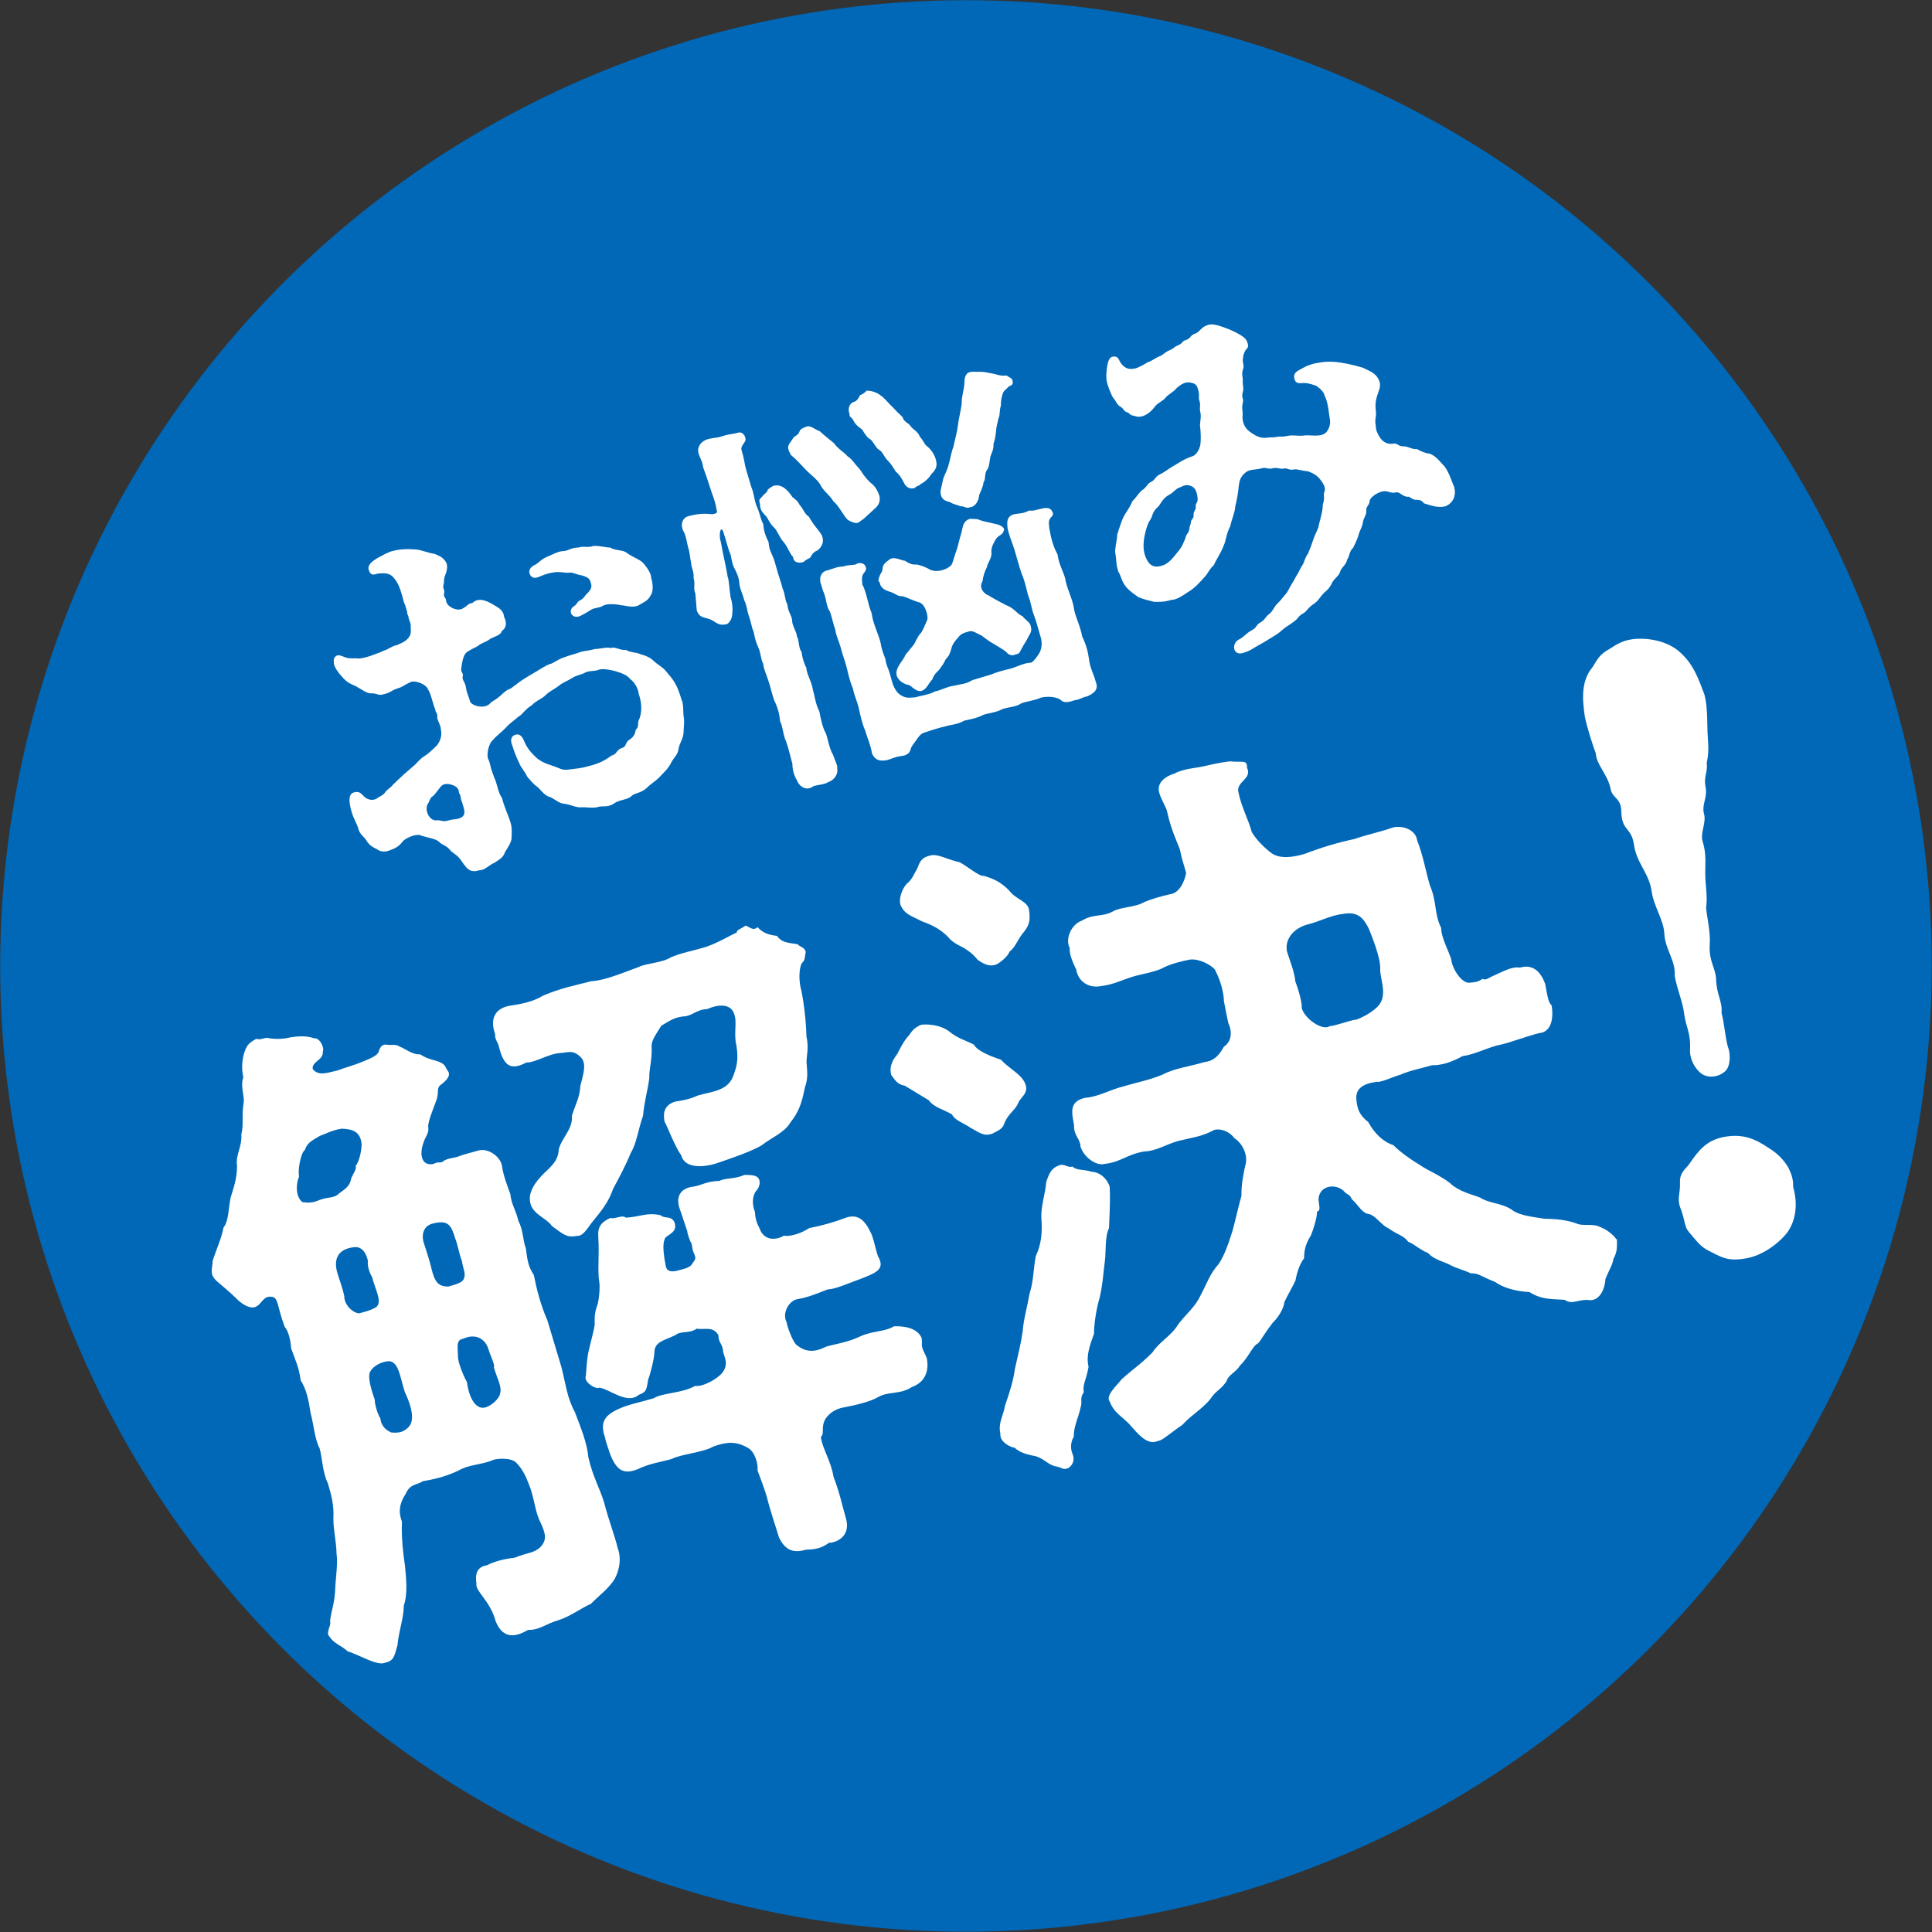
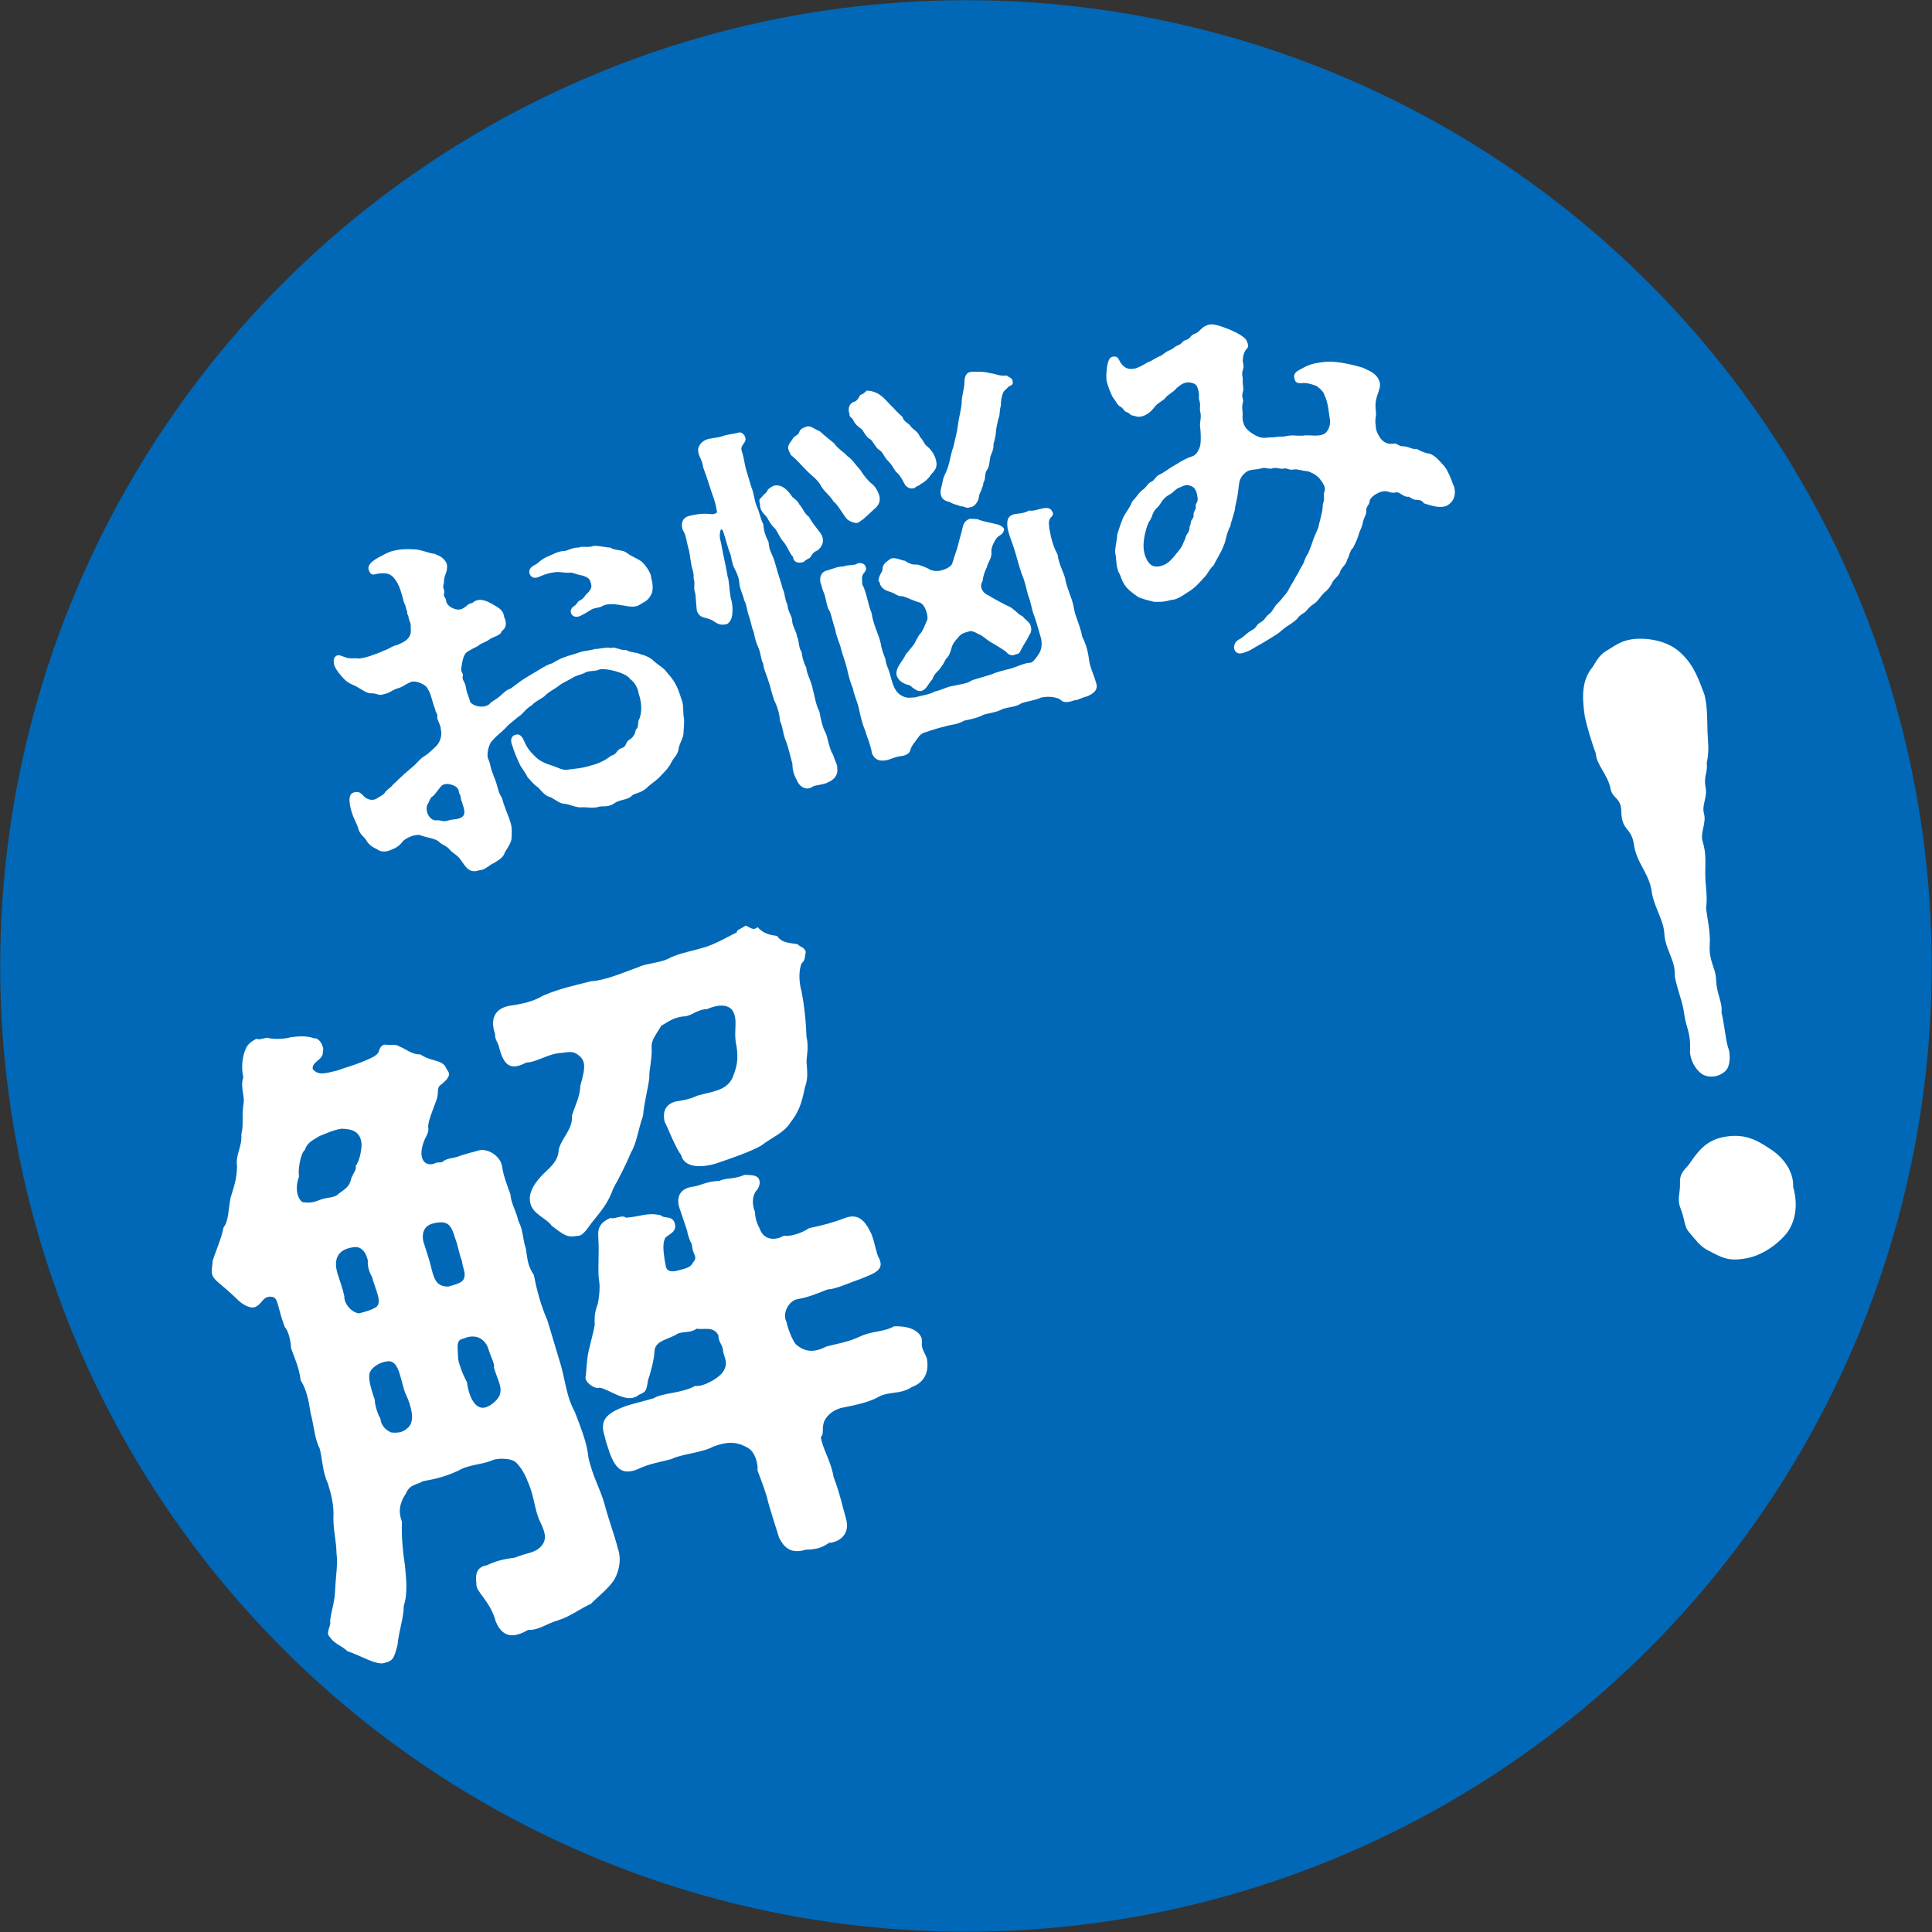
<svg xmlns="http://www.w3.org/2000/svg" id="_レイヤー_1" viewBox="0 0 207.99 207.99">
  <rect x="0" y="0" width="207.99" height="207.99" fill="#333333" stroke="none" />
  <defs>
    <style>.cls-1{fill:#0068b7;}.cls-2{fill:#fff;}</style>
  </defs>
  <circle class="cls-1" cx="103.99" cy="103.99" r="103.97" />
-   <path class="cls-2" d="M73.33,75.22c.29.53.19,1.36.27,1.95.13.45-.03,1.38-.01,1.72-.05.72-.46,1.11-.54,1.75-.1.69-.56.92-.85,1.58-.44.75-.81.99-1.17,1.41-.47.49-1.04.8-1.44,1.23-.78.63-1.31.48-1.67.9-.42.35-1.27.34-1.77.71-.77.54-1.26.2-1.9.44-.71.12-1.12-.06-1.81.01-.59-.04-.97-.28-1.66-.39-.48.01-.96-.42-1.49-.7-.56-.1-1-.67-1.32-1.02-.68-.5-.66-.6-1.18-1.15-.34-.69-.7-1.02-.89-1.5-.35-.73-.59-1.37-.76-1.94-.15-.35-.23-.9.29-1.1.43-.17.77.08.98.63.31.74.66,1.17,1.22,1.71.51.51,1.1.73,1.79.96.73.22,1.09.56,1.85.42.81-.11,1.29-.12,2.1-.36.82-.2,1.58-.47,2.44-1.13.66-.15.51-.64,1.16-.83.53-.16.3-.62.83-.91.59-.4.59-.84.65-1.08.38-.2.12-.79.4-1.18.31-.89.19-1.87-.09-2.66-.05-.47-.35-1.17-.91-1.58-.3-.4-.85-.63-1.58-.85-.53-.15-1.27-.28-1.73-.19-.5.24-1.07.1-1.49.31-.45.27-.97.29-1.45.61-.52.33-1,.48-1.43.83-.43.35-.94.55-1.42,1-.4.43-.98.56-1.52,1.12-.68.38-.98,1-1.44,1.23-.52.47-.97.73-1.36,1.2-.54.56-.92.76-1.41,1.35-.33.23-.66,1.34-.49,1.91.25.54.21.69.38,1.25l.3.84c.33.65.39,1.6.83,2.18.34,1.27.67,1.79.93,2.68.16.53.13,1.02.1,1.65,0,.44-.43,1.06-.7,1.49-.18.58-.56.79-1.19,1.19-.32.1-.83.6-1.24.72-.2.06-.3.04-.42.08-.97.29-1.32-.27-1.87-1.07-.41-.63-.94-.78-1.23-1.17-.41-.49-.85-.49-1.19-.88-.46-.35-1.22-.39-2.01-.68-.49-.16-1.66.36-1.87.69-.45.57-.8.72-1.43.96-.43.17-.97.16-1.32-.13-.26-.14-.81-.33-1.17-.97-.27-.45-.7-.58-.89-1.36-.13-.45-.45-.92-.67-1.65-.27-.89-.45-1.94.2-2.13.57-.17.76.04,1.15.45.31.3.84.45,1.26.24.4-.29.81-.38,1.04-.8.37-.38.58-.44.76-.71.3-.31.69-.65,1.24-1.17l1.09-.94c.18-.14.62-.72,1.07-.98.34-.19.75-.58,1.3-1.1.26-.3.69-.96.47-1.82.04-.32-.4-1.03-.38-1.25.08-.47-.19-.47-.21-.86-.27-.62-.49-1.79-.78-2.15-.17-.57-1.36-1-1.83-.82-.7.3-.86.52-1.3.65-.93.28-.82.51-1.73.7-.49.15-.61-.13-1.23-.12-.47.05-1.06-.43-1.69-.77-.76-.34-.96-.42-1.51-1.05-.32-.34-.9-1.1-.85-1.51-.06-.34.06-.55.24-.69.3-.18.52-.02,1.06.17.34.12.87.09,1.08.07.38.11.99-.08,1.48-.22.55-.21,1.08-.37,1.46-.57.61-.18.98-.56,1.45-.61.7-.3,1.21-.54,1.44-1.09.13-.3.07-.64.06-.99.05-.28-.15-.49-.23-.9.03-.19-.18-.3-.14-.62-.1-.19-.12-.54-.36-1.04-.21-.86-.48-1.75-.8-2.23-.46-.66-.73-.97-1.89-.85-.39.03-.77.36-1.05-.26-.26-.58.19-.98.94-1.43.34-.19,1.1-.59,1.43-.69.57-.17,1.41-.29,2.36-.22.79-.02,1.67.43,2.35.49.22.15.77.21,1.19.88.18.3.15.79-.02,1.24-.3.75-.12.79-.25,1.22-.1.38.16.53.08.86-.12.48.17.43.21.86.04.56,1.05,1.14,1.71.86.27-.13.48-.32.77-.54l.36-.11c.73-.66,1.64-.14,2.11.12.64.38,1.2.61,1.29,1.38.39.85.12,1.29-.25,1.53-.11.52-.93.59-1.39.95-.44.31-.83.34-1.17.66-.46.23-.84.43-1.21.67-.43.35-.51,1.25-.59,1.72-.08.47.24.5.16.83-.11.52.25.54.36,1.35.09.59.33.96.41,1.38.13.45,1.46.89,2.12.29.22-.29.7-.47.9-.67.44-.31.77-.8,1.38-.99.51-.37,1.04-.8,1.34-.98.52-.33.97-.6,1.46-.88.26-.17,1.08-.68,1.44-.78.34-.06.82-.51,1.55-.73.47-.19,1.01-.3,1.61-.52.43-.17.93-.15,1.66-.36.66-.02,1.17-.22,1.69-.11.57-.17.97.28,1.65.21.49.3,1.13.24,1.55.46.48.12,1.07.34,1.46.75.48.43.89.62,1.23,1,.48.56.75.88,1.02,1.33.28.49.46.96.7,1.73ZM49.74,86.34c-.17-.26-.1-.63-.25-.85-.17-.26-.03-.39-.22-.59-.15-.35-1.39-.82-1.83-.2-.39.47-.5.68-.81.99-.34.19-.35.46-.52.77-.49.59.06,1.97.91,1.85.47-.05.6.22,1.24.02.69-.21.83-.03,1.4-.33.65-.33.17-1.2.08-1.66ZM70.06,61.94c.04.12.03.25.08.42.16.53.19,1.36-.07,1.7-.33.67-.83.78-1.3,1.1-.69.34-1.46,0-1.9,0-.57-.14-1.56-.2-1.97.06-.49.28-.83.16-1.28.43-.37.24-.67.42-1.13.65-.54.25-.92.01-1.02-.31-.07-.24.02-.53.28-.7.41-.25.38-.51.65-.63.57-.3.47-.49.83-.78.4-.43.54-.69.36-1.17-.12-.41-.25-.54-.89-.75-.74-.13-.98-.32-1.29-.32-.55.08-.87-.09-1.6-.05-.55.08-.97.16-1.59.43-.54.25-.89.27-1.13-.1-.25-.41-.08-.86.54-1.13.31-.14.58-.57,1.36-.89.43-.17,1.07-.54,1.6-.57.49.03.94-.41,1.7-.38.42-.21.99.06,1.62-.18.79-.02,1.38.2,1.77.17.5.34,1.26.24,1.7.51.57.45,1.32.71,1.72,1.03.36.33.81.95.97,1.47Z" />
+   <path class="cls-2" d="M73.33,75.22c.29.53.19,1.36.27,1.95.13.45-.03,1.38-.01,1.72-.05.72-.46,1.11-.54,1.75-.1.69-.56.92-.85,1.58-.44.75-.81.99-1.17,1.41-.47.49-1.04.8-1.44,1.23-.78.63-1.31.48-1.67.9-.42.35-1.27.34-1.77.71-.77.54-1.26.2-1.9.44-.71.12-1.12-.06-1.81.01-.59-.04-.97-.28-1.66-.39-.48.01-.96-.42-1.49-.7-.56-.1-1-.67-1.32-1.02-.68-.5-.66-.6-1.18-1.15-.34-.69-.7-1.02-.89-1.5-.35-.73-.59-1.37-.76-1.94-.15-.35-.23-.9.29-1.1.43-.17.77.08.98.63.31.74.66,1.17,1.22,1.71.51.51,1.1.73,1.79.96.73.22,1.09.56,1.85.42.81-.11,1.29-.12,2.1-.36.82-.2,1.58-.47,2.44-1.13.66-.15.51-.64,1.16-.83.53-.16.3-.62.83-.91.59-.4.59-.84.65-1.08.38-.2.12-.79.4-1.18.31-.89.19-1.87-.09-2.66-.05-.47-.35-1.17-.91-1.58-.3-.4-.85-.63-1.58-.85-.53-.15-1.27-.28-1.73-.19-.5.24-1.07.1-1.49.31-.45.27-.97.29-1.45.61-.52.33-1,.48-1.43.83-.43.35-.94.55-1.42,1-.4.43-.98.56-1.52,1.12-.68.38-.98,1-1.44,1.23-.52.47-.97.73-1.36,1.2-.54.56-.92.76-1.41,1.35-.33.23-.66,1.34-.49,1.91.25.54.21.69.38,1.25l.3.84c.33.65.39,1.6.83,2.18.34,1.27.67,1.79.93,2.68.16.53.13,1.02.1,1.65,0,.44-.43,1.06-.7,1.49-.18.58-.56.79-1.19,1.19-.32.1-.83.6-1.24.72-.2.06-.3.04-.42.08-.97.29-1.32-.27-1.87-1.07-.41-.63-.94-.78-1.23-1.17-.41-.49-.85-.49-1.19-.88-.46-.35-1.22-.39-2.01-.68-.49-.16-1.66.36-1.87.69-.45.57-.8.72-1.43.96-.43.17-.97.16-1.32-.13-.26-.14-.81-.33-1.17-.97-.27-.45-.7-.58-.89-1.36-.13-.45-.45-.92-.67-1.65-.27-.89-.45-1.94.2-2.13.57-.17.76.04,1.15.45.31.3.84.45,1.26.24.4-.29.81-.38,1.04-.8.37-.38.58-.44.76-.71.3-.31.69-.65,1.24-1.17l1.09-.94c.18-.14.62-.72,1.07-.98.34-.19.75-.58,1.3-1.1.26-.3.69-.96.47-1.82.04-.32-.4-1.03-.38-1.25.08-.47-.19-.47-.21-.86-.27-.62-.49-1.79-.78-2.15-.17-.57-1.36-1-1.83-.82-.7.3-.86.52-1.3.65-.93.28-.82.51-1.73.7-.49.15-.61-.13-1.23-.12-.47.05-1.06-.43-1.69-.77-.76-.34-.96-.42-1.51-1.05-.32-.34-.9-1.1-.85-1.51-.06-.34.06-.55.24-.69.3-.18.52-.02,1.06.17.34.12.87.09,1.08.07.38.11.99-.08,1.48-.22.55-.21,1.08-.37,1.46-.57.61-.18.98-.56,1.45-.61.7-.3,1.21-.54,1.44-1.09.13-.3.07-.64.06-.99.05-.28-.15-.49-.23-.9.03-.19-.18-.3-.14-.62-.1-.19-.12-.54-.36-1.04-.21-.86-.48-1.75-.8-2.23-.46-.66-.73-.97-1.89-.85-.39.03-.77.36-1.05-.26-.26-.58.19-.98.94-1.43.34-.19,1.1-.59,1.43-.69.57-.17,1.41-.29,2.36-.22.79-.02,1.67.43,2.35.49.22.15.77.21,1.19.88.18.3.15.79-.02,1.24-.3.75-.12.79-.25,1.22-.1.38.16.53.08.86-.12.48.17.43.21.86.04.56,1.05,1.14,1.71.86.27-.13.48-.32.77-.54l.36-.11c.73-.66,1.64-.14,2.11.12.64.38,1.2.61,1.29,1.38.39.85.12,1.29-.25,1.53-.11.52-.93.59-1.39.95-.44.31-.83.34-1.17.66-.46.23-.84.43-1.21.67-.43.35-.51,1.25-.59,1.72-.08.47.24.5.16.83-.11.52.25.54.36,1.35.09.59.33.96.41,1.38.13.45,1.46.89,2.12.29.22-.29.7-.47.9-.67.44-.31.77-.8,1.38-.99.51-.37,1.04-.8,1.34-.98.52-.33.97-.6,1.46-.88.26-.17,1.08-.68,1.44-.78.34-.06.82-.51,1.55-.73.47-.19,1.01-.3,1.61-.52.43-.17.93-.15,1.66-.36.66-.02,1.17-.22,1.69-.11.57-.17.97.28,1.65.21.49.3,1.13.24,1.55.46.48.12,1.07.34,1.46.75.48.43.89.62,1.23,1,.48.56.75.88,1.02,1.33.28.49.46.96.7,1.73ZM49.74,86.34c-.17-.26-.1-.63-.25-.85-.17-.26-.03-.39-.22-.59-.15-.35-1.39-.82-1.83-.2-.39.47-.5.68-.81.99-.34.19-.35.46-.52.77-.49.59.06,1.97.91,1.85.47-.05.6.22,1.24.02.69-.21.83-.03,1.4-.33.65-.33.17-1.2.08-1.66M70.06,61.94c.04.12.03.25.08.42.16.53.19,1.36-.07,1.7-.33.67-.83.78-1.3,1.1-.69.34-1.46,0-1.9,0-.57-.14-1.56-.2-1.97.06-.49.28-.83.16-1.28.43-.37.24-.67.42-1.13.65-.54.25-.92.01-1.02-.31-.07-.24.02-.53.28-.7.41-.25.38-.51.65-.63.57-.3.47-.49.83-.78.4-.43.54-.69.36-1.17-.12-.41-.25-.54-.89-.75-.74-.13-.98-.32-1.29-.32-.55.08-.87-.09-1.6-.05-.55.08-.97.16-1.59.43-.54.25-.89.27-1.13-.1-.25-.41-.08-.86.54-1.13.31-.14.58-.57,1.36-.89.43-.17,1.07-.54,1.6-.57.49.03.94-.41,1.7-.38.42-.21.99.06,1.62-.18.79-.02,1.38.2,1.77.17.5.34,1.26.24,1.7.51.57.45,1.32.71,1.72,1.03.36.33.81.95.97,1.47Z" />
  <path class="cls-2" d="M77.13,54.79c-.16-.97-.42-1.42-.69-2.31-.17-.57-.49-1.49-.75-2.2-.07-.68-.38-.99-.51-1.57s.25-1.09.75-1.33c.5-.24,1.09-.19,1.78-.4.64-.23,1.08-.23,1.7-.38.35-.15.6.08.75.3.08.28.21.42-.04.76-.31.45-.36.55-.27.87.32,1.05.29,1.41.46,1.98l.58,1.94c.27.62.28,1.24.55,2,.34.69.45,1.5.72,1.95.06.64.19,1.22.58,1.94.06.78.21,1,.51,1.7.15.35.3,1.01.5,1.66.12.41.43,1.28.51,1.7.25.41.21,1.13.51,1.7.07.82.47,1.14.51,1.7-.02.54.51,1.26.51,1.7.27.45.14,1.2.51,1.7.04.43.19,1.09.51,1.7.02.66.57,1.46.7,2.35.22.73.26,1.47.7,2.35.17.88.35,1.75.7,2.35.25.68.38,1.7.78,2.32.21.69.51,1.13.44,1.46.12.71-.37,1.26-1.01,1.49-.07.06-.19.1-.35.15-.32.1-.75.14-1.08.23-.08.02-.16.05-.23.11-.07.06-.19.1-.27.13-.65.19-1.19-.3-1.39-.82-.38-.68-.49-1.18-.49-1.79-.19-.65-.43-1.73-.65-2.32-.39-.85-.35-1.62-.68-2.27-.04-.56-.2-1.4-.63-2.24-.31-.88-.36-1.35-.68-2.27-.11-.36-.5-1.22-.51-1.7-.23-.33-.26-1.16-.51-1.7-.24-.5-.38-.99-.51-1.7-.25-.54-.24-.94-.51-1.7-.19-.47-.24-1.25-.51-1.7-.15-.66-.42-1.11-.51-1.7-.03-.7-.27-1.2-.5-1.66-.34-.56-.35-1.31-.51-1.7-.26-.58-.41-1.38-.77-2.42-.28-.49-.4.3-.31.89.1.32.14.62.3,1.45.21,1,.36,1.66.52,2.62.16.39.16,1.28.32,2.24.26.72.23,1.65.11,2.13-.11.38-.43.79-.71.74-.7.17-1.11-.33-1.52-.51-.66-.29-1.23-.12-1.53-1l-.15-1.81c-.26-.58.02-1.11-.19-1.66.06-.68-.22-1.04-.27-1.64-.12-.54-.14-1.19-.32-1.67-.17-.7-.23-1.21-.44-1.63-.42-.67-.29-1.55.53-1.75,1.11-.29,1.77-.27,2.55-.19.36-.11.6-.05.39-.6ZM88,59.26c-.68.25-.68.82-.9.84-.38.2-.45.27-.59.4-.61.18-1.1.02-1.13-.54-.36-.33-.52-.99-1.01-1.6-.44-.44-.68-1.25-1.05-1.58-.24-.19-.49-.6-.78-1.13-.51-.51-.74-.84-.72-1.37-.21-.69.07-.51.36-.99.18-.14.4-.3.49-.59.25-.21.36-.28.59-.4,1.02-.26,1.65.65,2.04,1.2.25.23.55.36.79.87.29.22.52.99.99,1.25.53,1.03,1.42,1.78,1.47,2.25.15.49-.06.99-.55,1.4ZM84.91,48.49c-.21-.55.13-.75.45-1.28.13-.3.57-.3.7-.74.1-.25.21-.33.73-.53.47-.19.87.27,1.47.49.38.37,1.12.94,1.54,1.3.46.66,1.13.98,1.43,1.38.49.3.78.83,1.36,1.45.42.67.85,1.2,1.3,1.55.47.39.7,1.02.78,1.27.18.74-.26,1.18-.51,1.39l-1.21,1.11c-.34.19-.28.26-.63.41-.28.08-.94-.2-1.14-.41-.48-.56-.93-1.49-1.45-1.9-.45-.75-1.08-1.09-1.43-1.82-.36-.6-1.01-1.02-1.53-1.57-.64-.65-.93-1.04-1.57-1.56-.1-.06-.09-.15-.29-.53ZM113.31,55.08c.11.36,0,.44-.17.62-.37.38-.17.89-.18,1.16.18,1.05.42,1.99.89,2.82.15,1.23.8,2.1.89,2.96.29,1.11.79,2.06.89,2.96.17.88.67,1.79.87,2.92.44.88.63,1.66.74,2.47.07.82.55,1.69.74,2.47.34.83-.33,1.25-1,1.53-.35.02-.89.4-1.3.39-.51.2-1.13.34-1.46,0-.26-.28-1.2-.48-2.12-.29-.77.36-1.64.4-2.19.65-.59.4-1.31.35-2.02.61-.68.38-1.59.43-2.06.62-.53.29-1.15.43-2.02.61-.75.44-1.38.41-2.02.61-.78.19-1.35.36-2.15.64-.54.12-.74.49-1.02.88-.38.51-.54.69-.64,1.12-.15.4-.67.55-1.06.58-.43.04-1.09.33-1.38.41-.92.19-1.34-.04-1.66-.69-.18-1.05-.45-1.5-.75-2.51-.28-.62-.5-1.53-.69-2.44-.14-.62-.48-1.31-.62-2.06-.29-.66-.49-1.49-.64-2.15-.21-.86-.49-1.49-.63-2.1-.15-.66-.57-1.46-.62-2.07-.22-.59-.41-1.51-.59-1.98-.34-.38-.36-1.21-.63-1.97-.21-.42-.27-.89-.39-1.16-.1-.63.09-1.17.84-1.31.45-.13,1.03-.4,1.6-.39.68-.25,1.26-.07,1.53-.33.36-.11.75,0,.87.27.14.31.09.46-.1.69-.36.42-.25.65-.23,1.3.46.79.6,2.16,1.01,3.09.11,1.11.78,2.32.97,3.24.06.51.27,1.07.51,1.7.08.72.34,1,.51,1.7.22.73.35,1.62,1.08,2.15.72.49,1.22.25,1.58.28.57-.17,1.63-.31,2.15-.64.71-.13,1.22-.5,2.02-.61.82-.2,1.32-.17,2.02-.61l2.07-.62c.5-.24,1.49-.49,2.02-.61.81-.24,1.53-.64,2.15-.64.21-.02.52-.33.94-.99.24-.38.36-.99.22-1.61-.22-.73-.51-1.83-.72-2.39-.34-.83-.29-1.28-.69-2.31-.18-.61-.28-1.37-.68-2.27-.29-.84-.46-1.54-.75-2.51-.27-.89-.61-1.58-.77-2.42-.11-.8,0-1.32.74-1.5.63-.1.91-.05,1.6-.39.42.09.85-.12,1.6-.26.25-.03.74-.04.87.4ZM91.45,44.55c-.17-.43-.1-1.07.45-1.28.34-.06.53-.42.7-.74.28-.08.42-.21.7-.47.43-.04,1.17.22,1.47.49.37.2.95.95,1.43,1.38.21.25.65.69.95.95.18.61.66.6.94,1.08.21.25.79.56.93,1.05.45.48.47.83.8,1.04.65.56.89,1.19.98,1.65.14.75-.3,1.06-.59,1.41-.23.42-.83.91-1.11,1-.07.2-.43.17-.59.4-.54.25-1.01-.14-1.15-.45-.24-.5-.57-1.02-.91-1.27-.32-.48-.46-.79-.9-1.23-.38-.37-.48-.87-.91-1.14-.3-.13-.51-.68-.9-1.1-.36-.16-.61-.57-.94-1.09-.51-.38-.73-.53-.98-1.07-.1-.19-.43-.27-.36-.6ZM106.34,64.05c.76.48,1.38.78,2.01,1.12.78.25,1.23,1,1.72,1.16.3.4.76.61.88,1.02.21.69-.12.92-.22,1.17-.24.51-.56.92-.66,1.17-.28.39-.22.73-.75.75-.17.18-.71.13-.94-.2-.36-.33-1.1-.73-1.38-.91-.68-.37-.94-.64-1.34-.92-.34-.12-.92-.56-1.28-.45-.49.15-.92.19-1.28.74-.18.14-.62.72-.68,1.13-.18.58-.25.78-.62,1.16-.21.46-.34.63-.72,1.14-.3.31-.52.47-.71,1.01-.47.49-.58,1.01-1.09,1.21-.35.15-.68-.06-1.02-.31-.17-.13-.26-.28-.54-.32-.48-.12-1.02-.45-1.19-1.01-.2-.82.75-1.64.96-2.23l.81-.99c.29-.35.43-.92.8-1.3.23-.25.48-.9.74-1.5.09-.43-.24-1.69-.91-1.85-.62-.17-1.31-.54-1.79-.66-.46.09-.77-.34-1.43-.5-.29-.09-.94-.34-1-.98-.27-.18-.09-.46.05-.85.24-.38.26-.47.26-.74.09-.42.35-.59.86-.96.55-.21,1.26.24,1.52.21.38.24.76.48,1.27.41.19.03.66.15,1.23.43.73.53,1.96.21,2.5-.35.17-.18.26-.74.48-1.34.25-.65.22-.73.39-1.35.18-.58.26-.92.39-1.49.14-.57.56-.78.81-.82.23.02.49.03.76.04.66.29,1.34.35,2.02.54.32.04.9.35.84.59-.14.7-.6.49-.94,1.12-.23.42-.49.85-.41,1.44,0,.57-.46,1.11-.49,1.47-.2.37-.42.96-.47,1.51-.36.55-.09,1.17.54,1.51ZM101.5,51.73c.11-.52.36-.86.52-1.35.32-.98.33-1.55.63-2.31.08-.47.37-1.43.47-2.26s.27-1.32.41-2.33c-.03-.83.29-1.54.3-2.38.01-.4.09-1.04.78-1.07.26-.03.4.01.75,0,.7-.03.96.11,1.47.18.37.06.89.31,1.52.21.29.22.55.23.64.51l.02.08c.09.46-.13.44-.43.61-.29.35-.47.36-.62.72-.13.44-.22.73-.21,1.34-.19.54-.06.99-.26,1.36-.11.52-.24.96-.26,1.36-.06.68-.15.97-.28,1.41.05.6-.23,1-.34,1.38-.1.56-.11,1.09-.34,1.38-.32.4-.13,1.05-.39,1.35-.03.49-.4,1.18-.47,1.38-.04.76-.54,1.31-1.02,1.32-.39.16-.62-.17-.96-.11-.61-.26-.66-.15-1.15-.45-.29-.09-.89-.17-1-.85-.09-.46.07-.64.22-1.48Z" />
  <path class="cls-2" d="M156.55,52.45c.21.69.03,1.58-.85,2.02-.8.28-1.7-.07-2.42-.29-.13-.27-.47-.39-.82-.37-.48.01-.71-.45-.98-.32-.66-.15-.78-.56-1.2-.48-.62.14-.81-.2-1.36-.12-.55.08-1.45.61-1.48,1.1-.04.45-.39.47-.35,1.03.04.43-.32.71-.39,1.35-.14.57-.32.71-.48,1.34-.18.58-.45,1.02-.55,1.27-.4.3-.43,1.06-.64,1.25-.1.56-.52.77-.73,1.23-.11.52-.57.74-.84,1.18-.21.46-.43.79-.89,1.15-.64.68-.59.84-1.13,1.22-.7.47-.73.79-1.11,1-.64.37-.54.56-.98.87-.53.42-.82.51-1.27.91-.52.47-.79.59-1.16.83-.49.28-.78.5-1.35.8-.72.39-.92.63-1.77.88-.49.15-.81-.06-.91-.39-.11-.36.05-.85.51-1.08.5-.24.77-.67,1.38-.99.57-.3.4-.56.94-.85.49-.28.49-.59.92-.89.4-.3.55-.83.86-1.1.34-.32.53-.6.79-.9.4-.43.48-.76.75-1.19.21-.33.3-.49.52-.91.28-.39.33-.67.66-1.17.24-.38.22-.73.6-1.24.15-.4.36-.86.47-1.24.24-.69.35-.9.64-1.56.07-.51.43-1.5.47-2.26-.03-.39.21-.46.12-1.23-.07-.38.46-.53-.29-1.55-.46-.66-1-.85-1.45-1.02-.53-.02-1.13-.24-1.38-.2-.75.14-.72-.18-1.17-.09-.5.11-.72-.18-1.28-.01-.36.11-.7-.14-1.07-.03-.69.21-1.3.08-1.76.44-.71.57-.69,1.09-.77,1.55-.06.68-.17,1.33-.37,2.14,0,.57-.48,1.64-.52,2.1-.44.75-.48,1.64-.73,2.12-.29.79-.82,1.53-1.05,2.08-.55.52-.59.84-.92,1.2-.5.55-1.08,1.25-1.83,1.69-.63.41-1.24.86-1.86.87-.81.24-1.3.21-1.84.2-.57-.14-1.05-.26-1.64-.48-.39-.28-.88-.58-1.34-1.1-.55-.67-.53-1.17-.86-1.68-.02-.08-.05-.16-.08-.28-.17-.57-.12-1.15-.24-1.69-.09-.46.2-1.38.2-2,.21-.64.36-1.17.62-1.77.23-.55.59-.84,1.03-1.85.38-.34.7-.92,1.02-1.15.59-.4.5-.68,1-.92.46-.23.43-.61.99-.83.27-.12.67-.42,1.08-.68.64-.37,1.47-.97,2.36-1.24.53-.16.85-1,.87-1.36.04-.32.05-1.16-.05-1.93-.03-.39.19-.98,0-1.59-.05-.47.1-.69-.12-1.29.01-.4.03-.63-.08-.99-.12-.4-.19-.65-.81-.77-.61-.13-1.08.23-1.5.58-.42.52-.94.68-1.22,1.07-.22.29-.85.56-1.1.9-.38.51-.83.91-1.4,1.08-.58.13-.72-.05-1.04-.09-.28-.05-.35-.29-.59-.35-.33-.08-.39-.41-.65-.56-.41-.19-.54-.63-.75-.88-.27-.32-.32-.61-.55-1.11-.06-.34-.38-.68-.25-1.87.07-.81.22-1.48.64-1.56.67-.11.63.34.93.74.43.54.86.67,1.48.53.29-.04.98-.42,1.42-.69.49-.15.6-.36,1.34-.67.31-.14.49-.41.97-.6.47-.19.47-.36.9-.53.51-.2.44-.44.77-.54.65-.19.51-.51,1.02-.7.61-.18.62-.72,1.51-.98.49-.15,1.37.16,2.32.54.96.42,1.62.84,1.76,1.15.24.5.23.77-.06.99-.21.33-.3.62-.32.98-.09.42.17.7.02,1.1-.22.6-.01.84-.04,1.2-.02.67.13.89.02,1.23-.22.73.13.71-.02,1.24-.15.53.05.91-.03,1.51.03.83.35,1.31,1,1.73.5.34,1.01.58,1.6.49.34-.06.75,0,1.21-.1.34-.06.41.05,1.03-.09.58-.13.98.02,1.71-.03.62-.14,1.93.26,2.49-.39.26-.3.43-.79.39-1.22-.14-.75-.17-1.89-.6-2.73-.04-.3-.43-.71-.88-1.02-.29-.09-.7-.28-1.33-.31-.64.06-.95.06-1.05-.57-.09-.59.4-.74,1.08-1.12.61-.32,1.15-.43,1.4-.46.75-.14,1.18-.18,2-.11.77.08,1.76.27,2.92.62l.62.3c.62.3.94.64,1.1,1.04.25.54.05.91-.08,1.35-.29.79-.33,1.25-.26,1.93.11.67-.15.84,0,1.63,0,.44.16.83.48,1.31.23.33.7.72,1.33.62.63-.1.47.26,1.14.28.62,0,.9.35,1.5.3.38.24,1.03.49,1.34.48.75.3,1.1.86,1.6,1.37.42.54.73,1.41.94,1.97.02.08.09.15.13.27ZM128.29,52.35c-.66-.29-.92.01-1.25.11-.49.15-.71.57-1.13.78-.8.42-.93,1.03-1.27,1.35-.63.54-.54,1-.82,1.39-.28.39-.42.96-.52,1.35-.28,1.14-.25,1.97.05,2.68.35.87.86,1.11,1.6.93.86-.21,1.26-.82,1.84-1.52.55-.65.56-.92.81-1.43.09-.6.43-.48.48-1.34.18-.28.03-.49.29-.79.26-.3-.01-.48.26-.92.24-.38-.04-.43.2-.81.15-.22.11-.52.05-.85-.09-.46-.28-.8-.59-.93Z" />
  <path class="cls-2" d="M66.52,166.71c.5,1.42-.07,2.92-.51,3.52-.72,1-1.69,1.68-2.4,2.44-.84.33-2.32,1.4-3.4,1.72-1.58.47-2.1,1.1-3.36,1.08-1.14.65-2.62,1.18-3.48-.91-.6-2.25-2.23-3.25-2.08-4.07-.14-.98,0-1.8,1.13-1.98.75-.38,1.75-.68,2.97-.81,1.39-.57,2.05-.46,2.79-1.15.71-.76.59-1.43-.03-2.73-.58-1.16-.61-2.56-1.21-4.02-.37-.98-.75-1.73-1.42-2.39-.62-.52-2.24-.42-2.63-.15-1.27.46-2.46.42-3.52,1.05-1.44.67-2.54.92-3.88,1.16-.51.39-1.34.24-1.8,1.32-.7,1.07-.82,1.97-.42,3.03-.08,1.82.17,3.71.33,4.76.09,1.07.34,2.95-.13,4.27,0,1.33-.53,2.67-.68,4.27-.35,1.2-.36,1.67-1.39,1.9-.84.33-2.87-.94-3.97-1.24-.76-.71-1.4-.75-1.97-1.6-.44-.42.25-1.25.07-1.59.11-1.21.51-1.95.56-3.61.03-.95.3-2.67.14-3.72-.03-1.4-.33-2.41-.34-3.74.09-1.52-.25-2.67-.59-3.82-.6-1.23-.6-2.8-.9-3.8-.5-.87-.67-2.77-.95-3.71-.24-1.57-.49-2.67-1.08-3.59-.21-1.5-.53-2.03-1.03-3.45-.06-1-.34-1.93-.69-2.3-.79-2.11-.69-3.08-1.28-3.22-1.01-.24-1.19.75-1.74.99-.51.39-1.44-.12-2-.65-.78-.78-1.62-1.47-2.36-2.11-.23-.24-.37-.44-.43-.65-.15-.5.08-1.04.04-1.42.27-.94.98-2.49,1.18-3.64.57-.72.51-1.95.76-3.2.27-.94.68-1.92.7-3.42-.2-1.19.56-2.05.46-3.43.29-1.11-.01-1.88.27-3.53,0-.78-.37-1.77-.06-2.56-.14-.74-.21-1.5.08-2.61.26-.7.32-1.03,1.33-1.57.35.13.47.01,1.14-.11.85.22,1.99.11,2.49-.04.6-.1,1.81-.23,2.54.1.67-.12,1.18,1.06.98,1.43.11.91-1.24,1.08-1.08,1.89.62.75,1.46.42,2.7.13.84-.33,1.51-.45,2.9-1.03.62-.27,1.39-.57,1.5-1,.19-.68.55-.79.88-.73.5.09.91-.12,1.39.21.52.16,1.28.87,2.21.83.79.55,1.76.65,2.13.85.63.28.57.61.83.93.39.51-.22,1.08-.73,1.47-.58.41-.14.83-.55,1.81-.39,1.06-.8,2.04-.84,2.68.14.74-.29,1.11-.45,1.62-.62,1.6-.13,2.7,1.04,2.43.53-.32.78,0,1.08-.32.53-.32.79-.24,1.51-.45.7-.29,1.51-.45,2.23-.67,1.01-.3,2.38.62,2.54,1.67.14.98.51,1.96.9,3.02.11,1.14.57,1.63.86,2.87.56,1.09.46,2.06.81,2.97.16,1.05.16,1.83.86,2.87.27,1.41.73,3.23,1.46,4.89l1.49,4.96c.51,1.96.61,3.34,1.46,4.89.7,1.83,1.32,3.36,1.46,4.89.46,2.06,1.23,3.31,1.7,4.89.51,1.96,1.13,3.5,1.48,4.96ZM36.77,121.51c-.98.14-1.99.67-2.35.78-.65.43-1.3.62-1.59,1.49-.51.39-.78,2.35-.63,2.85-.52,1.41-.12,2.46.37,2.79.73.09,1.11.06,1.81-.23.98-.37,1.6-.16,2.13-.72.78-.55,1.16-.82,1.31-1.64.28-.63.58-.96.47-1.31.4-.51.62-1.59.64-2.31-.1-1.38-.97-1.67-2.15-1.7ZM37.07,139.51c-.07.8.77,1.8,1.58,1.88.43-.13,1.1-.25,1.7-.59.96-.44.04-1.97-.28-3.28-.18-.34-.54-1.01-.47-1.82-.19-.88-.69-1.52-1.45-1.44-2.05.22-2.19,1.59-1.82,2.82.28.93.55,1.56.73,2.44ZM43.67,150.06c-.2-.41-.34-1.15-.62-2.08-.3-1.01-.67-1.44-1.21-1.44-.62.03-1.6.4-2,1.15-.25.47.02,1.64.5,2.98,0,.55.33,1.62.6,2.01.08.52.25,1.1,1.16,1.53.97.1,1.38-.1,1.87-.56.66-.67.42-2-.29-3.59ZM48.28,138.5c.5-.15,1.46-.36,1.64-.8.28-.63-.06-1-.2-1.98-.27-.62-.42-1.67-.73-2.44-.41-1.37-.75-1.97-2.35-1.57-.88.19-1.29.93-1.06,1.96.15.5.65,1.92.88,2.95.34,1.39.73,1.9,1.82,1.88ZM52.54,145.13c-.15-.5-.65-1.14-1.39-1.23-.73-.09-1.05.16-1.62.33-.37.35-.26.7-.22,1.87-.01.47.47,1.82.96,2.69.25,1.88,1,2.83,1.77,2.76.62-.03,1.49-.76,1.73-1.3.36-.89-.17-1.6-.6-3.03.13-.35-.32-1.08-.62-2.08ZM86.74,102.47c-.12.66-.05.88-.42,1.22-.35.65-.32,2.05-.04,2.99.29,1.48.49,3.22.54,4.93.32,1.32-.09,2.3.03,2.97.06,1,.14,1.52-.2,2.49-.37,1.91-.75,2.73-1.54,3.75-.68,1.14-2.02,1.62-3.16,2.51-1.14.65-3.05,1.31-4.9,1.94-1.22.37-3.34.61-3.72-.92-.64-.83-1.45-3.01-1.79-3.61-.12-.67-.21-1.74,1.16-2.15.67-.12,1.36-.17,2.39-.64,1.58-.47,3.22-.49,3.84-2.09.39-1.06.58-1.74.36-3.24-.34-1.39.1-2.54-.25-3.45-.37-1.22-1.87-1.01-2.9-.54-1.24.06-1.64.8-2.66.8-1.05.16-1.42.5-2.29,1-.58.96-1.09,1.58-1.04,2.27.08,1.31-.29,2.44-.25,3.36-.16,1.3-.53,2.43-.67,4.04-.55,1.57-.68,2.95-1.31,3.99-.59,1.43-1.29,2.74-1.9,3.86-.55,1.57-1.31,2.43-2.22,3.56-.52.62-1,1.63-1.73,1.54-1.03.23-1.47-.19-2.67-1.08-.57-.85-2.1-1.25-2.32-2.52-.19-.88.25-1.8,1.13-2.77.76-.85,1.9-1.51,1.94-2.93.32-1.27,1.54-2.18,1.42-3.63.35-1.2.84-1.9.91-3.25.61-2.14.58-2.76-.39-3.41-.58-.37-1.14-.13-1.75-.1-1.31.08-2.67,1.03-3.69,1.03-1.69.9-2.41.33-2.92-1.63-.08-.52-.47-.8-.43-1.44-.57-1.63-.03-2.73,1.52-3.04,1.5-.21,2.6-.47,3.66-1.1,1.88-.8,3.21-1.04,5.17-1.55,1.54-.07,3.69-1.03,5.17-1.55.68-.36,2.53-.44,3.38-1.01,1.39-.57,2.08-.62,3.45-1.03,1.31-.32,3.3-1.54,3.66-1.64-.01-.31.37-.34.95-.75.42.11.81.62,1.3.16.48.56,1.11.84,2.08.94.52.7,1,.72,2.23.9.25.32.7.26.88.83ZM99.22,144.15c.04.14,0,.24.04.38-.14.59.37,1.22.52,1.72.27,1.41-.25,2.58-1.59,3.06-1.31.86-2.53.44-3.67,1.1-.73.45-2.33.85-3.66,1.1-1.12.18-1.85.87-2.13,1.5-.31.8.03,1.4-.36,1.67.13,1.21,1.11,2.64,1.36,4.29.7,1.83.97,3.23,1.33,4.46.45,1.51-.4,2.31-1.27,2.57-.14.04-.36.11-.52.08-.39.27-.73.45-1.08.56-.36.11-.88.19-1.43.19-1.51.45-2.3-.09-2.9-1.32-.32-1.08-.98-3-1.31-4.38-.37-1.22-.59-1.7-1-2.83.09-.73-.29-2.03-1.04-2.43-1.33-.78-2.38-.62-3.72-.14-1.06.63-3.51.82-4.46,1.33-1.01.3-2.44.49-3.66,1.1-1.54.62-2.31.14-3.01-1.68-.17-.58-.44-1.2-.52-1.72-.57-1.63-.09-2.4,1.57-3.13.89-.42,2.52-.75,3.66-1.1.99-.61,3.05-.52,4.46-1.33.9.12,2.49-.82,2.94-1.43.79-1.02.08-1.83.07-2.37-.05-.69-.5-.87-.5-1.65-.54-1.01-1.5-.57-2.33-.71-.85.57-1.67.19-2.3.69-1.16.58-2.23.67-2.26,1.85-.02.71-.45,2.41-.68,2.95-.18,1.23-.23,1.32-1,1.63-1.24,1.08-3.16-.62-4.22-.77-.48.22-1.76-.65-1.48-1.28.07-.81.1-1.75.3-2.67.35-1.44.57-2.28.65-2.78,0-.78-.06-1.24.33-2.29.17-.75.25-1.8.17-2.32-.22-1.26.02-2.82-.11-4.82-.09-1.07.22-1.63,1.32-2.12.37.2,1.29-.39,1.64-.02,1.69-.11,2.25-.6,3.76-.26.44.42,1.09-.01,1.47.73.39,1.06-.56,1.26-.98,1.7-.3.56-.21,1.39-.07,2.37.17.57-.04,1.42,1.22,1.2.58-.17,1.48-.29,1.73-.75.2-.37.56-.48.2-1.16-.27-.63-.11-.91-.39-1.29-.09-.29-.29-.7-.32-1.08l-.74-2.21c-.57-1.39-.09-2.4,1.34-2.59.83-.09,1.47-.6,2.87-.62.68-.36,1.52-.14,2.7-.65.71.02,1.33,0,1.55.47s-.08,1.04-.32,1.27c-.5.7-.36,1.67-.12,2.23.06,1.24.5,1.65.62,2.08.54,1.01,1.63,1,2.5.5.66.12,1.88-.25,2.73-.82,1.48-.29,2.7-.65,3.76-1.05,1.47-.6,2.25.19,2.94,1.7.31.77.53,2.03.73,2.44.81,1.4-.41,1.77-1.8,2.34-1.42.5-2.72,1.13-3.64,1.17-.91.35-2.09.86-3.21,1.04-.98.14-1.73,1.54-1.22,2.48.04.38.6,2.01,1.04,2.43.83.69,1.77.96,3.2.22,1.01-.3,2.29-.45,3.67-1.1,1.3-.62,2.6-.47,3.66-1.1,1.47-.05,2.69.37,3,1.37Z" />
-   <path class="cls-2" d="M95.96,115.76c-.24-.79.02-1.49.64-2.31.35-.65.53-1.1,1.1-1.82.32-.25.43-.91,1.49-1.31.45-.06,1.85-.09,2.95.68.85.76,1.96,1.06,2.71,1.46.36.68,1.69,1.21,2.92,1.63.83.93,2,1.44,2.51,2.38.56,1.08-.19,1.47-.61,2.14-.29.87-1.06,1.18-1.52,2.25-.19.68-.62.81-1.29,1.17-.91.35-1.35-.06-2.38-.62-.88-.6-1.64-.76-2-1.44-.86-.52-1.95-.75-2.49-1.52l-2.59-1.57c-.83-.14-1.05-.63-1.44-1.14ZM97.02,97.59c-.34-.6,0-1.8.6-2.45.51-.39.74-.93,1.19-1.77.24-.78.6-1.12,1.42-1.29.81-.16,1.79.48,3.04.73.73.33,2.11,1.56,2.64,1.48.94.27,1.83.63,2.75,1.6.78,1.02,2.05,1.11,2.14,2.18.11.91.05,1.47-.52,2.19-.81.95-.91,1.68-1.61,2.2-.11.42-.91,1.13-1.39,1.36-.7.29-1.33,0-2.03-.49-.37-.44-.62-.75-1.57-1.33-1.01-.48-1.33-.78-1.7-1.22-.76-.71-1.44-1.14-2.75-1.6-1.12-.6-1.78-.72-2.21-1.61ZM117.77,143.6c-.47,1.31-.86,2.37-.58,3.54-.26,1.49-.68,1.93-.51,2.74-.5.7-.1.97-.36,1.67-.14.83-.78,2.11-.71,3.11-.32.49-.42,1.22-.15,1.85.29.7-.01,1.26-.47,1.55l-.14.04c-.43.13-.5-.09-1.08-.22-.9-.12-1.26-.8-2.29-1.12-.5-.09-1.65-.29-2.23-.9-.4-.04-1.31-.47-1.51-1.11-.04-.14-.06-.22-.04-.38-.27-1.17.29-1.89.5-3.05.58-1.74.83-2.44,1.07-4,.33-1.51.6-2.45.83-4.01.06-1.11.51-2.74.74-4.06.45-1.39.39-2.62.67-4.04.58-1.19.72-2.56.6-4.02-.08-1.31.41-2.55.53-3.99.31-.8.45-1.39,1.36-1.74.55-.24,1.03.32,1.44.12.53.47,1.18.27,2.05.56,1.11.06,1.77.96,1.97,1.6.06,1,.04,1.95-.07,4.48-.45.84-.32,2.6-.44,3.5-.22,1.63-.19,2.25-.55,3.92-.4,1.29-.64,3.09-.62,3.94ZM174.07,133.39c0,.78.08,1.31-.38,2.15-.06.57-.54,1.34-.85,2.13-.09,1.28-.71,2.33-1.66,2.3-1.3-.16-1.87.56-2.75-.04-1.52-.09-2.51-.03-3.77-.83-1.35-.07-2.79-.42-3.69-1.09-1.5-.57-1.77-.96-2.63-.93-.91-.43-1.39-.45-2.32-.95-.47-.25-1.74-.57-2.24-1.21-.98-.41-1.65-1.07-2.17-1.23-.52-.7-1.07-.7-2.16-1.47-.73-.33-1.34-1.32-2.02-1.51-.8-.07-1.13-.91-1.9-1.62-.27-.62-.51-.4-.9-.91-1.04-.86-2.64-.46-2.69.96.07.76.27,1.17-.16,1.3.03.62-.42,2-.65,2.54-.52.86-.73,1.47-.74,2.49-.52.63-.81,1.73-.93,2.39-.23.54-.86,1.59-1.19,2.31-.07.8-.79,1.8-1.28,2.26-.79,1.02-1.19,1.77-1.54,2.18-.62.27-.92,1.37-1.95,2.39-.47.77-1.27,1-1.45,1.69-.6.88-.98.92-1.55,1.64-.75,1.16-2.17,1.9-3.23,3.08-.92.59-1.97,1.53-2.4,1.66l-.43.13c-1.01.3-1.99-.89-2.7-1.7-.73-.88-1.81-1.34-2.27-2.61-.5-.63.74-1.71,1.31-2.43,1.17-1.06,2.09-1.64,3.29-2.87.75-1.16,2.05-1.79,2.77-3.02.84-1.11,1.86-1.89,2.42-3.15.75-1.4.97-2.25,1.91-3.31.6-.88.99-1.94,1.51-3.58.37-1.36.49-2.03.97-3.81-.04-1.16.25-2.58.49-3.59.13-1.13-.57-2.18-1.25-2.6-.66-.9-1.91-1.15-2.42-.76-1.16.58-1.92.65-3.23.97-1.55.31-2.55,1.16-4.1,1.23-1.79.3-2.48,1.13-4.15,1.32-1.01.3-2.35-.78-2.67-1.86-.02-.85-.75-1.19-.69-2.3-.27-1.41-.54-2.58,1.23-2.95,1.45-.12,2.57-.85,4.17-1.25,1.44-.43,2.56-.61,4.1-1.23,1.35-.72,2.87-.86,4.53-1.36.83-.09,1.49-.52,2.09-1.65.85-.57.93-1.61.48-2.57-.23-1.03-.31-1.55-.47-2.36,0-.78-.34-2.17-.88-3.18-.06-.45-1.69-1.45-2.81-1.27-.74.14-1.98.44-2.73.82-.87.5-2.44.73-3.31.99-1.15.34-2.16.88-3.45,1.03-1.55.31-2.54-.65-2.72-1.77-.22-.48-.8-1.64-.69-2.3-.52-.94.1-2.54,1.3-2.97,1.33-.79,2.17-.34,3.38-1.01.8-.47,2.39-.4,3.38-1.01.77-.31,1.77-.61,2.73-.82,1.21-.13,1.7-1.92,1.73-2.32-.62-2.08-.39-1.29-.68-2.54-.35-.91-.95-2.14-1.35-3.98-.04-.38-.65-1.37-.82-1.95-.48-1.34.89-1.99,1.61-2.21.34-.18.62-.27.91-.35.72-.21,1.34-.24,2.15-.41.81-.17,1.53-.38,2.89-.55,1.3.16,1.88-.25,1.85.7.6,1.23-1.28,1.48-.91,2.7.29,1.48,1.18,3.17,1.41,4.2.47.8,1.28,1.65,2.18,2.32.98.65,2.46.36,3.54.04,1.75-.68,3.62-1.24,5.32-1.59,1.49-.52,2.61-.7,4.24-1.27,1.26-.22,2.41.45,2.52,1.36.7,1.83.9,3.25,1.39,4.91.77,1.8.45,3.07,1.21,4.57-.03.95.87,2.64,1.08,3.36.09,1.07,1.2,2.69,2.01,2.53.76-.07.83-.09,1.37-.41.37.2.6-.1,1.29-.39,1.11-.49,1.9-.96,2.73-.82,1.37-.41,2.24.42,2.72,1.77.14.74.22,1.27.35,1.7.09.29.22.48.34.6.28,1.72-.23,2.89-1.3,2.97-1.39.34-3.07,1-4.17,1.25-1.19.2-2.74,1.06-4.1,1.23-1.28.7-2.29,1-3.31.99-1.01.3-2.34.55-3.38,1.01-1.01.3-2.09.86-2.59.77-1.5.22-2.28.76-2.17,1.9.09,1.07.35,1.7,1.28,2.44.67,1.21,1.57,2.11,2.7,2.48.78.78,1.87,1.55,2.92,2.18.79.55,1.94.98,3.15,1.88.99.96,2.41,1.24,3.3,1.6.88.6,2.28.57,3.35,1.27.83.69,2.51.81,3.51.99,1.26.02,2.46.12,3.61.56.54.23,1.71-.04,2.36.31.61.21,1.4.75,1.81,1.34ZM143.16,110.47c.62-.03,2.08-.62,2.92-.72.91-.35,2.31-1.16,2.62-1.96.53-1.1-.18-2.69-.11-3.49.04-1.19-.87-3.42-1.2-4.26-.6-1.23-1.22-1.98-2.92-1.63-1.14.11-2.57.85-3.59,1.08-1.82.47-2.59,1.8-2.32,2.97.28.93.79,2.11.9,3.25.24.55.76,2.28.67,2.77.27,1.17,2.25,2.54,3.02,1.99Z" />
  <path class="cls-2" d="M171.8,81.12c-.34-.9-.98-2.89-1.2-4.07-.28-1.97-.36-3.79.86-5.25.54-.89.8-1.38,1.75-1.9.79-.5,1.33-.86,2.26-1.04,1.61-.3,3.87.07,5.23,1.22,1.35,1.15,1.93,2.36,2.65,4.33.15.32.2.58.26.92.17.93.18,1.9.2,2.94.01,1.49.26,2.32-.07,3.87.12,1.12-.36,1.38-.12,2.65.21,1.1-.45,1.84-.17,2.84.26.92-.42,2.01-.16,2.92.44,1.41.27,2.41.29,3.45,0,1.4.27,2.4.09,3.76.12,1.12.49,2.63.39,3.96-.11,1.77.63,2.43.69,3.73.03,1.57.71,2.41.58,3.58.26.92.42,2.73.68,3.65.31.73.29,2.05-.22,2.58-.74.75-2.11.92-2.88.1-.32-.29-1.02-1.21-.97-2.36.09-1.86-.44-2.37-.64-3.92-.14-1.2-.73-2.5-1.01-4.02.12-1.69-1.06-2.87-1.12-4.62-.08-1.39-1.16-2.94-1.36-4.48-.28-1.97-1.62-3.03-1.9-5-.28-1.97-1.32-1.42-1.37-3.6-.01-1.49-.96-1.4-1.15-2.42-.28-1.53-1.54-2.61-1.59-3.83ZM192.59,125.84c.28.56.49,1.22.45,1.93.52,1.83.32,3.62-.66,4.95-1.07,1.34-2.79,2.45-4.31,2.73-2.03.38-2.64-.03-4.38-.94-.69-.4-1.27-1.17-1.72-1.7-.33-.38-.47-.62-.51-.87-.16-.41-.14-.76-.5-1.75-.48-1.14-.05-1.66-.1-2.88-.04-1.13.61-1.43,1.02-2.03,1.03-1.51,1.89-2.55,3.76-2.89,1.95-.36,3.28.18,4.79,1.21.89.54,1.64,1.27,2.17,2.23Z" />
</svg>